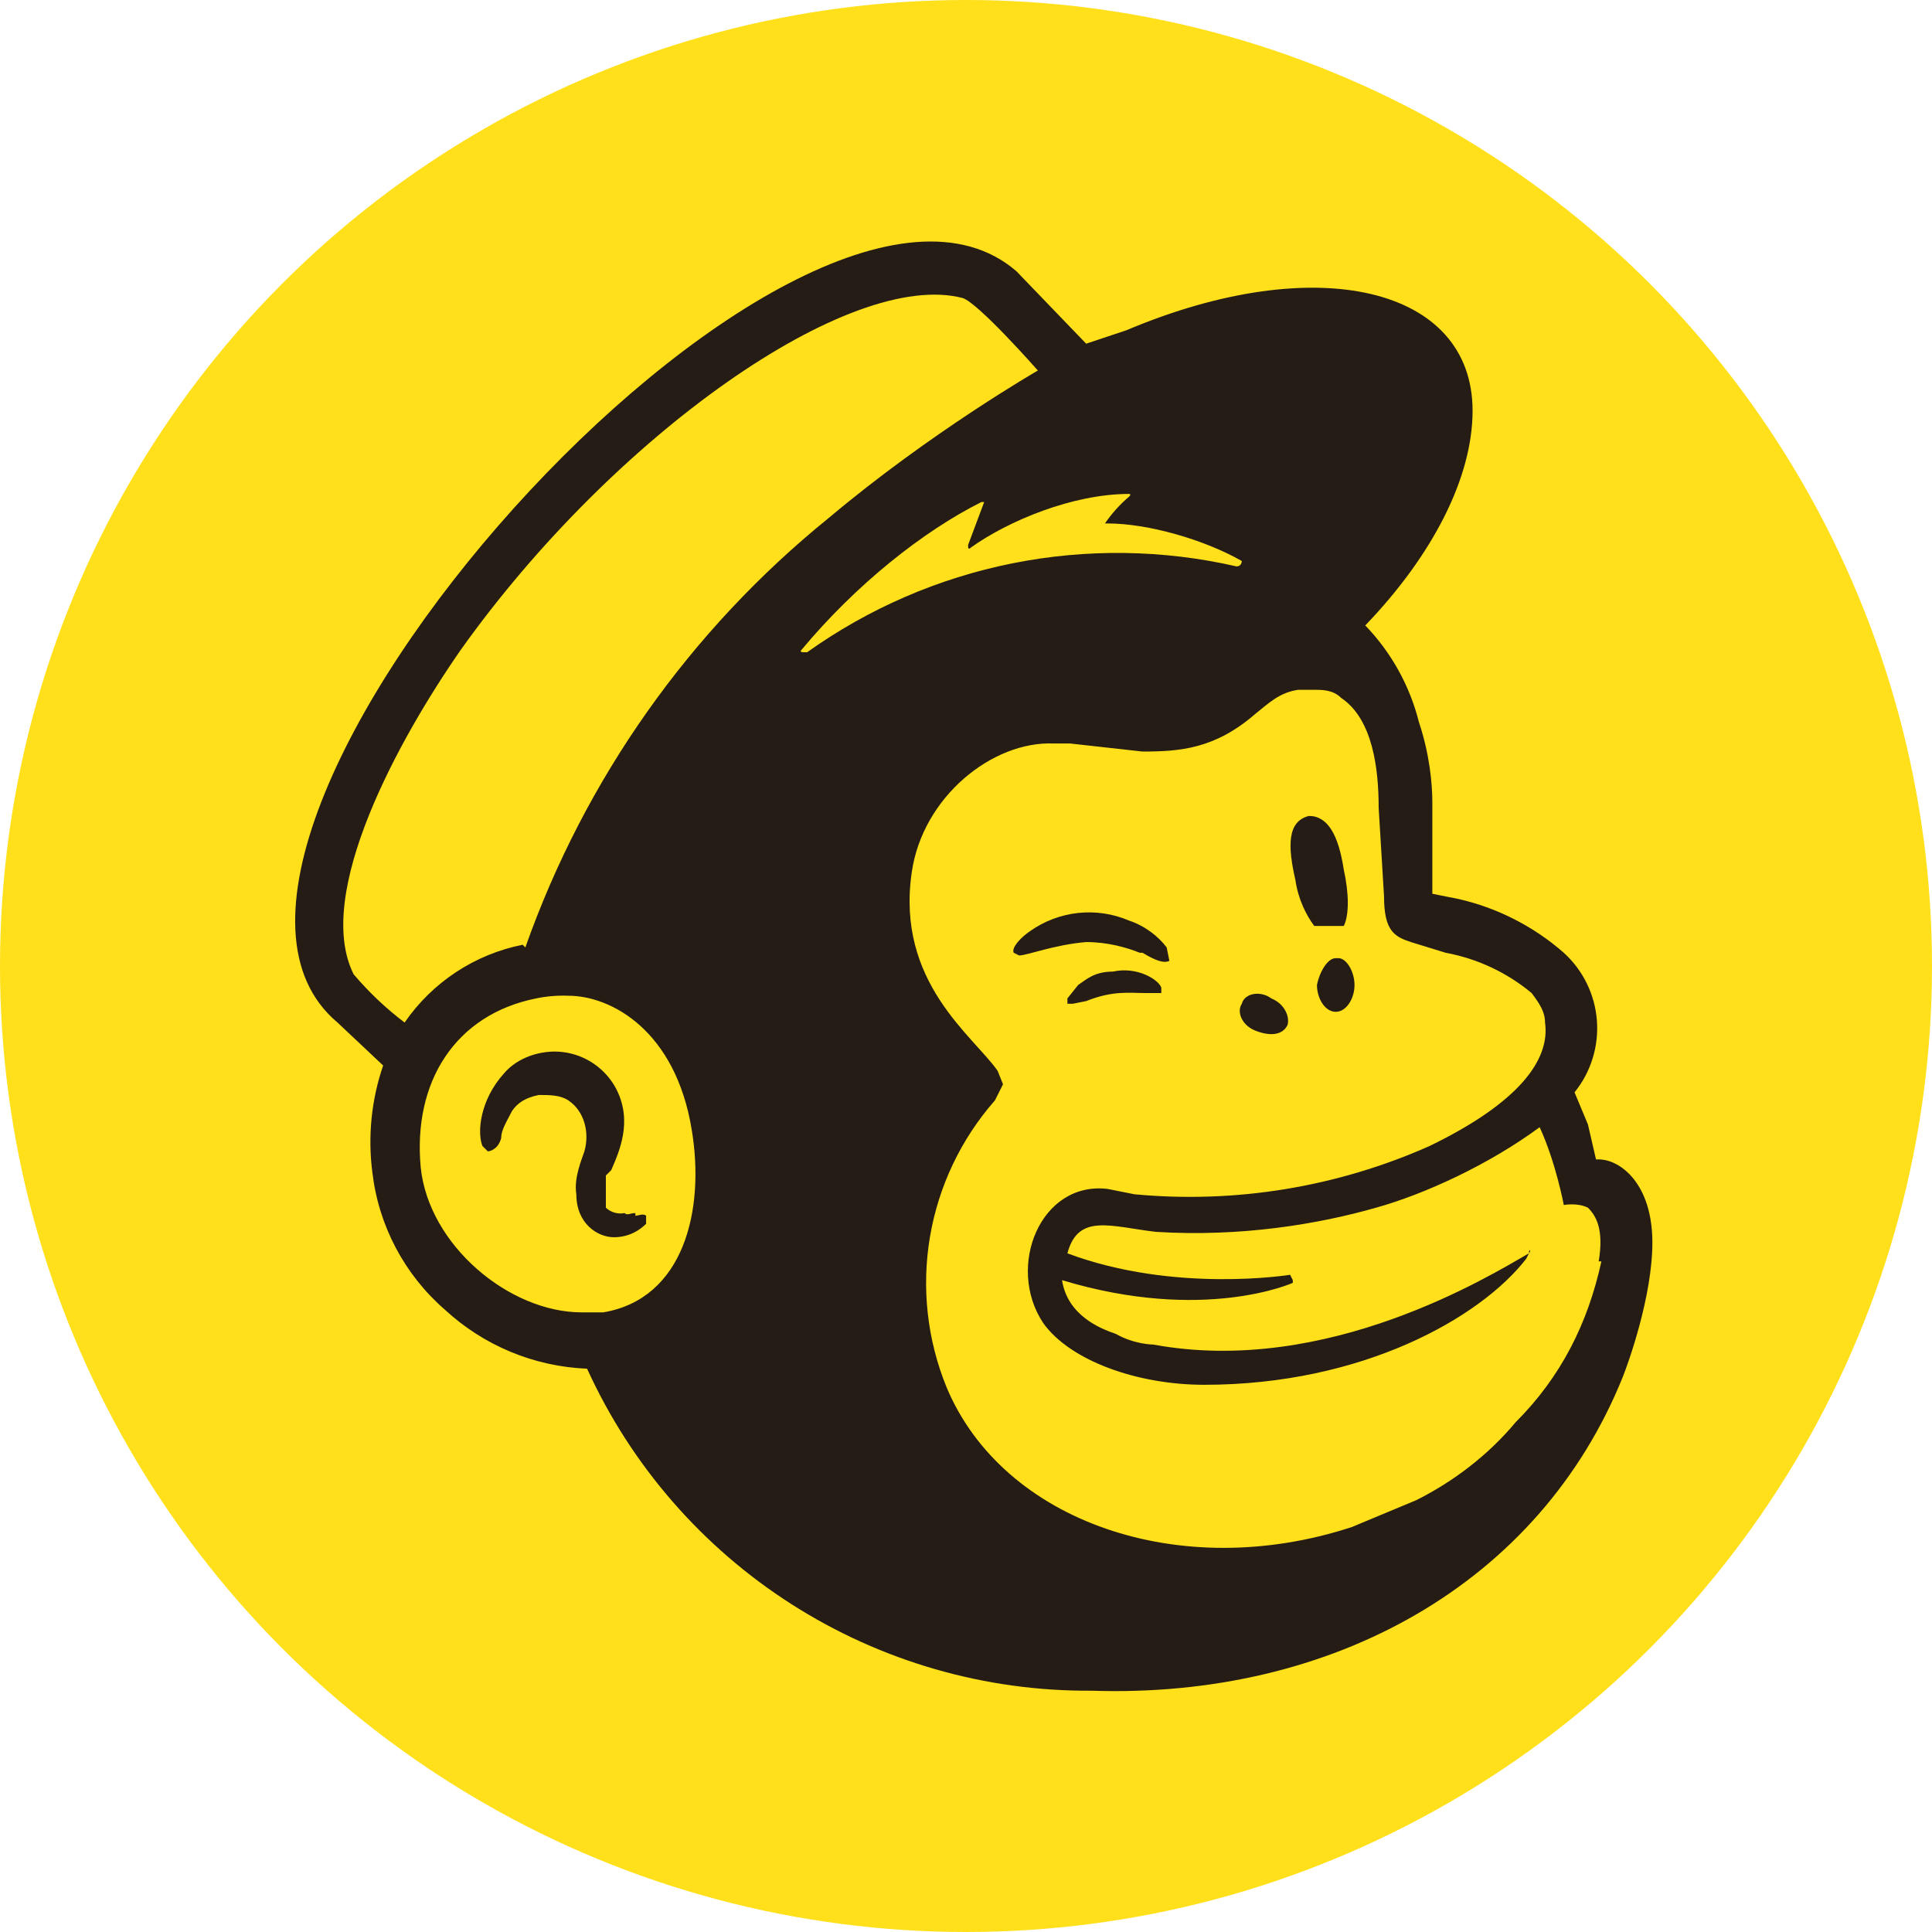
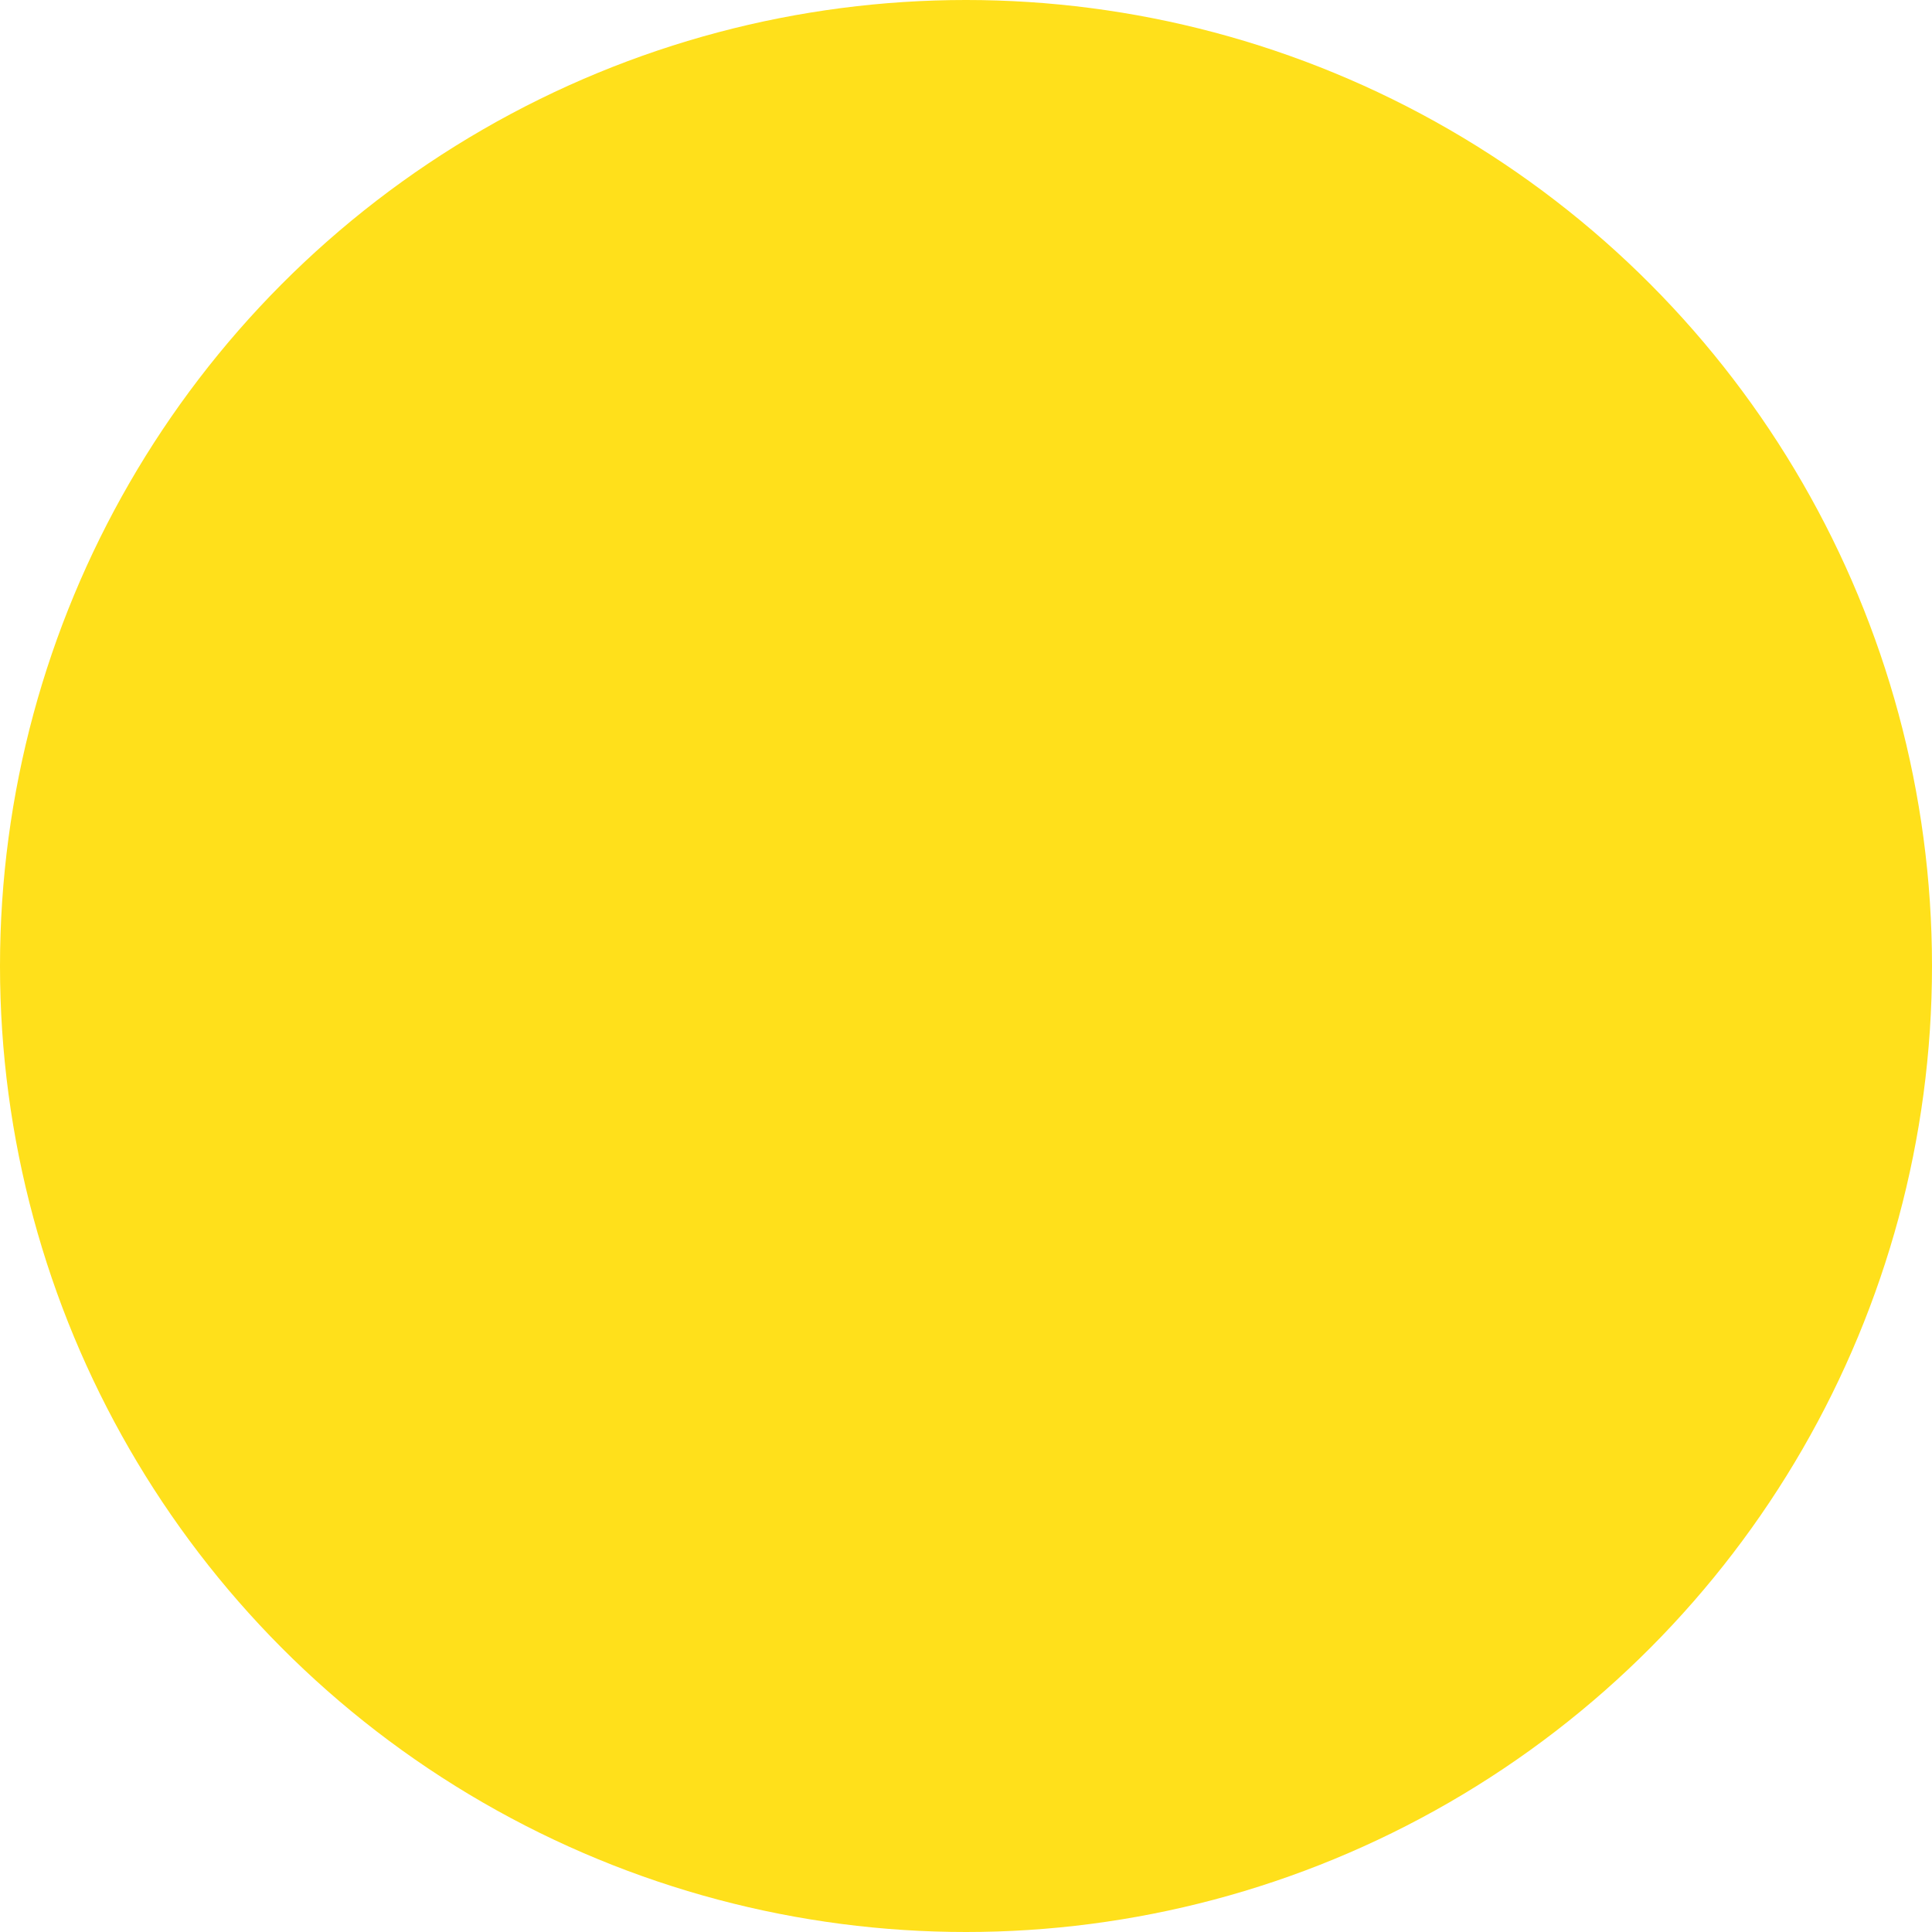
<svg xmlns="http://www.w3.org/2000/svg" width="64" height="64" viewBox="0 0 64 64" fill="none">
  <circle cx="32" cy="32" r="32" fill="#FFE01B" />
-   <path fill-rule="evenodd" clip-rule="evenodd" d="M43.448 30.674H44.514C44.692 30.318 44.692 29.607 44.514 28.807C44.337 27.651 43.981 27.029 43.359 27.029C42.648 27.207 42.648 28.007 42.914 29.162C43.003 29.785 43.27 30.318 43.537 30.674H43.448ZM37.848 31.562C38.292 31.829 38.559 31.918 38.737 31.829L38.648 31.385C38.381 31.029 37.937 30.674 37.403 30.496C36.871 30.268 36.288 30.181 35.712 30.243C35.136 30.306 34.586 30.515 34.114 30.851C33.848 31.029 33.492 31.385 33.581 31.562L33.759 31.651C34.026 31.651 34.914 31.296 35.981 31.207C36.692 31.207 37.315 31.385 37.759 31.562H37.848ZM36.87 32.185C36.248 32.185 35.981 32.451 35.715 32.629L35.359 33.074V33.251H35.537L35.981 33.162C36.87 32.807 37.403 32.896 37.937 32.896H38.47V32.718C38.381 32.451 37.67 32.007 36.87 32.185ZM41.581 34.14C42.026 34.318 42.47 34.318 42.648 33.962C42.737 33.696 42.559 33.251 42.114 33.074C41.759 32.807 41.226 32.896 41.137 33.251C40.959 33.518 41.137 33.962 41.581 34.14ZM44.248 31.74C43.981 31.74 43.715 32.185 43.626 32.629C43.626 33.074 43.892 33.518 44.248 33.518C44.603 33.518 44.87 33.074 44.87 32.629C44.87 32.185 44.603 31.74 44.337 31.74H44.248ZM21.048 40.185C20.87 40.185 20.781 40.273 20.692 40.185C20.582 40.206 20.468 40.202 20.36 40.171C20.252 40.14 20.152 40.084 20.07 40.007V38.94L20.248 38.762C20.515 38.14 20.959 37.162 20.426 36.096C20.254 35.759 20.002 35.469 19.692 35.252C19.382 35.035 19.023 34.897 18.648 34.851C17.937 34.762 17.137 35.029 16.692 35.562C15.892 36.451 15.803 37.518 15.981 37.962L16.159 38.14C16.248 38.14 16.515 38.051 16.603 37.696C16.603 37.429 16.781 37.162 16.959 36.807C17.137 36.54 17.403 36.362 17.848 36.273C18.203 36.273 18.559 36.273 18.826 36.451C19.359 36.807 19.537 37.518 19.359 38.14C19.27 38.407 19.003 39.029 19.092 39.562C19.092 40.54 19.803 40.985 20.337 40.985C20.87 40.985 21.226 40.718 21.403 40.54V40.273C21.314 40.185 21.137 40.273 21.048 40.273V40.185ZM53.048 41.785C52.603 43.829 51.715 45.607 50.203 47.118C49.315 48.185 48.159 49.074 46.914 49.696L44.781 50.585C39.092 52.451 33.226 50.407 31.359 45.962C30.714 44.385 30.522 42.659 30.805 40.979C31.088 39.299 31.834 37.731 32.959 36.451L33.226 35.918L33.048 35.474C32.248 34.318 29.67 32.54 30.203 28.896C30.559 26.407 32.87 24.54 34.914 24.629H35.448L37.848 24.896C39.092 24.896 40.248 24.807 41.581 23.651C42.026 23.296 42.381 22.94 43.003 22.851H43.537C43.803 22.851 44.159 22.851 44.426 23.118C45.492 23.829 45.67 25.518 45.67 26.762L45.848 29.696C45.848 30.851 46.203 31.029 46.737 31.207L47.892 31.562C48.939 31.756 49.918 32.215 50.737 32.896C51.003 33.251 51.181 33.518 51.181 33.873C51.359 35.118 50.292 36.54 47.359 37.962C44.291 39.326 40.924 39.877 37.581 39.562L36.692 39.385C34.47 39.118 33.315 41.962 34.559 43.829C35.448 45.074 37.67 45.873 39.892 45.873C45.137 45.873 49.048 43.651 50.559 41.696L50.648 41.518C50.737 41.429 50.648 41.34 50.648 41.518C49.403 42.229 43.981 45.607 38.203 44.54C38.203 44.54 37.581 44.54 36.959 44.185C36.426 44.007 35.359 43.562 35.181 42.407C39.892 43.829 42.826 42.496 42.826 42.496V42.407L42.737 42.229C42.737 42.229 38.914 42.851 35.359 41.518C35.715 40.185 36.781 40.629 38.292 40.807C41.137 40.985 43.715 40.54 45.581 40.007C47.181 39.562 49.315 38.585 51.003 37.34C51.537 38.496 51.803 39.918 51.803 39.918C51.803 39.918 52.248 39.829 52.603 40.007C52.87 40.273 53.137 40.718 52.959 41.785H53.048ZM26.559 21.518C28.337 19.385 30.559 17.607 32.514 16.629H32.603L32.07 18.051C32.07 18.14 32.07 18.229 32.159 18.14C33.403 17.251 35.537 16.362 37.403 16.362C37.403 16.362 37.492 16.362 37.403 16.451C37.098 16.71 36.829 17.009 36.603 17.34H36.692C38.026 17.34 39.892 17.873 41.137 18.585C41.137 18.585 41.137 18.762 40.959 18.762C38.522 18.204 35.994 18.17 33.543 18.66C31.091 19.15 28.772 20.155 26.737 21.607C26.559 21.607 26.47 21.607 26.559 21.518ZM17.314 31.296C15.725 31.613 14.322 32.538 13.403 33.873C12.784 33.403 12.217 32.867 11.714 32.273C10.381 29.607 13.226 24.451 15.27 21.518C20.337 14.407 28.159 8.896 31.892 9.873C32.426 10.051 34.381 12.274 34.381 12.274C34.381 12.274 30.826 14.318 27.448 17.162C22.849 20.884 19.373 25.807 17.403 31.385L17.314 31.296ZM19.981 43.474H19.27C16.87 43.474 14.203 41.251 13.937 38.673C13.67 35.829 15.092 33.607 17.759 33.074C18.11 33.001 18.468 32.971 18.826 32.985C20.248 32.985 22.381 34.14 22.915 37.429C23.359 40.096 22.648 43.029 19.981 43.474ZM52.87 38.407L52.603 37.251L52.159 36.185C52.701 35.514 52.965 34.662 52.899 33.803C52.833 32.944 52.441 32.142 51.803 31.562C50.812 30.693 49.621 30.082 48.337 29.785L47.448 29.607V26.585C47.448 25.962 47.359 24.985 47.003 23.918C46.7 22.714 46.087 21.611 45.226 20.718C47.448 18.407 48.781 15.829 48.781 13.607C48.781 9.518 43.626 8.273 37.315 10.94L35.981 11.385L33.67 8.985C26.47 2.762 3.981 27.829 11.181 33.873L12.692 35.296C12.301 36.438 12.179 37.654 12.337 38.851C12.545 40.608 13.401 42.225 14.737 43.385C16.025 44.576 17.695 45.269 19.448 45.34C20.906 48.541 23.261 51.252 26.226 53.145C29.191 55.038 32.641 56.032 36.159 56.007C44.159 56.273 51.003 52.451 53.759 45.607C53.937 45.162 54.737 42.94 54.737 41.162C54.737 39.207 53.67 38.407 52.959 38.407H52.87Z" fill="#241C15" />
</svg>